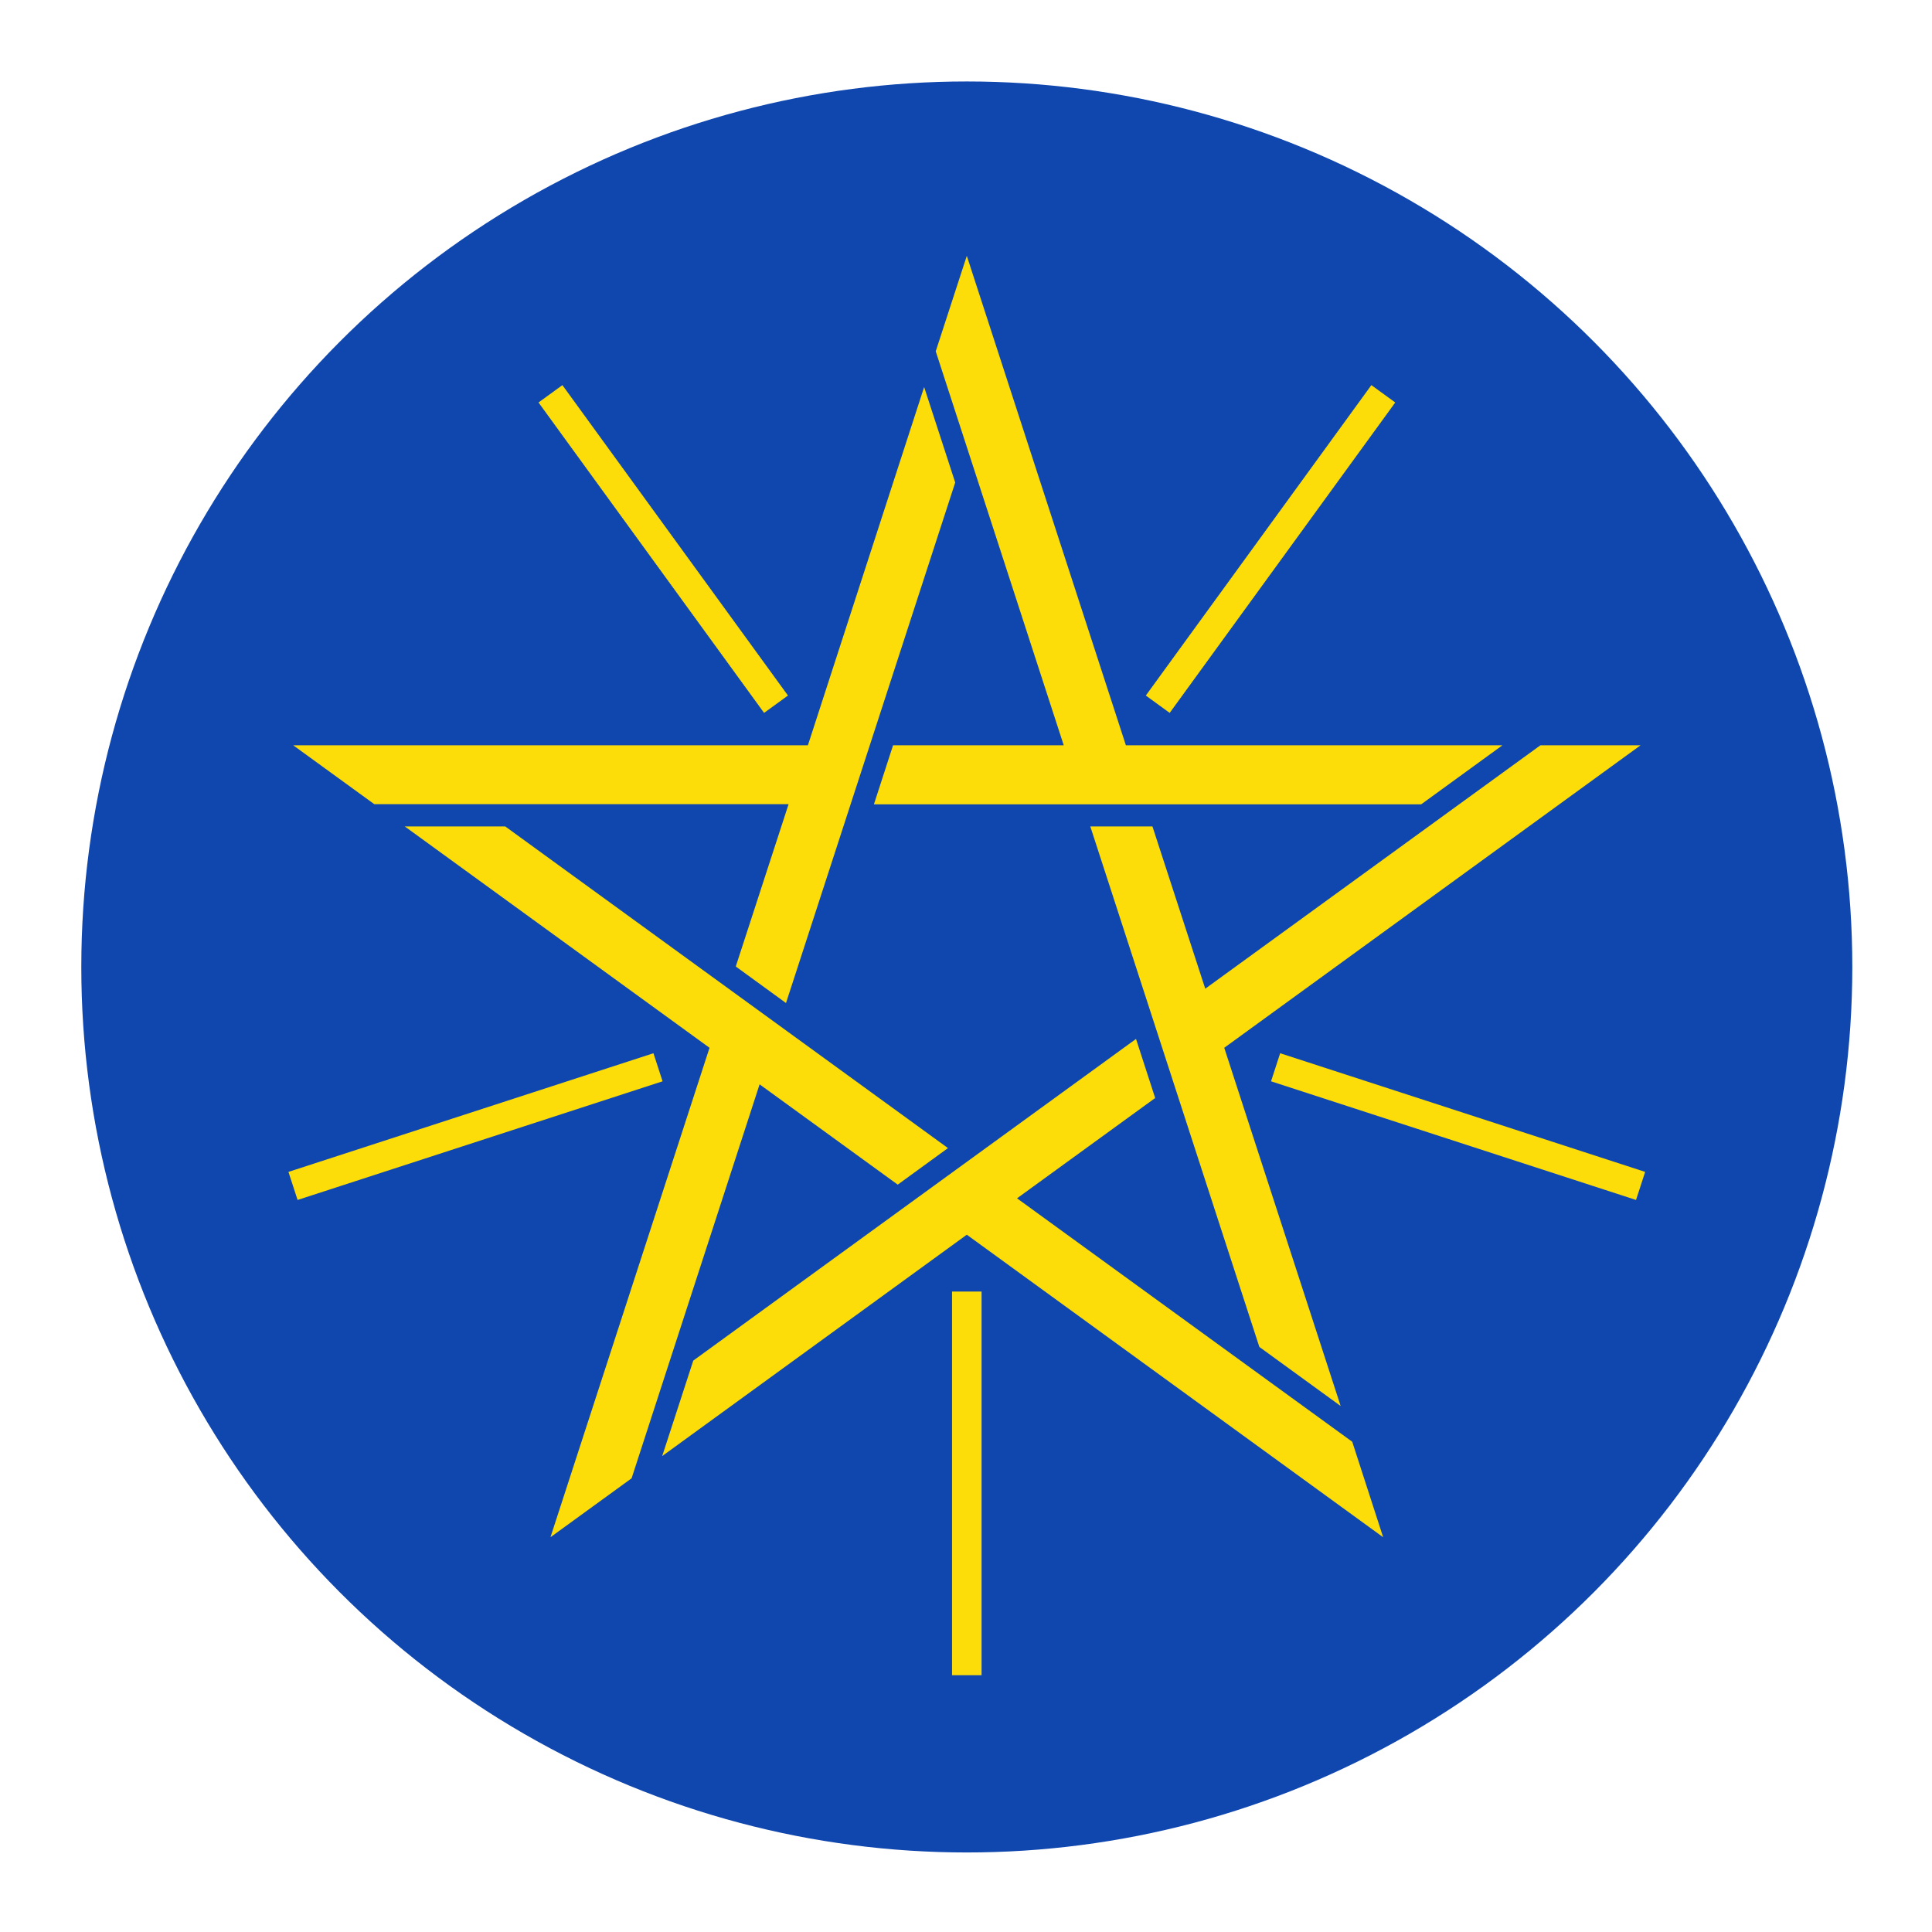
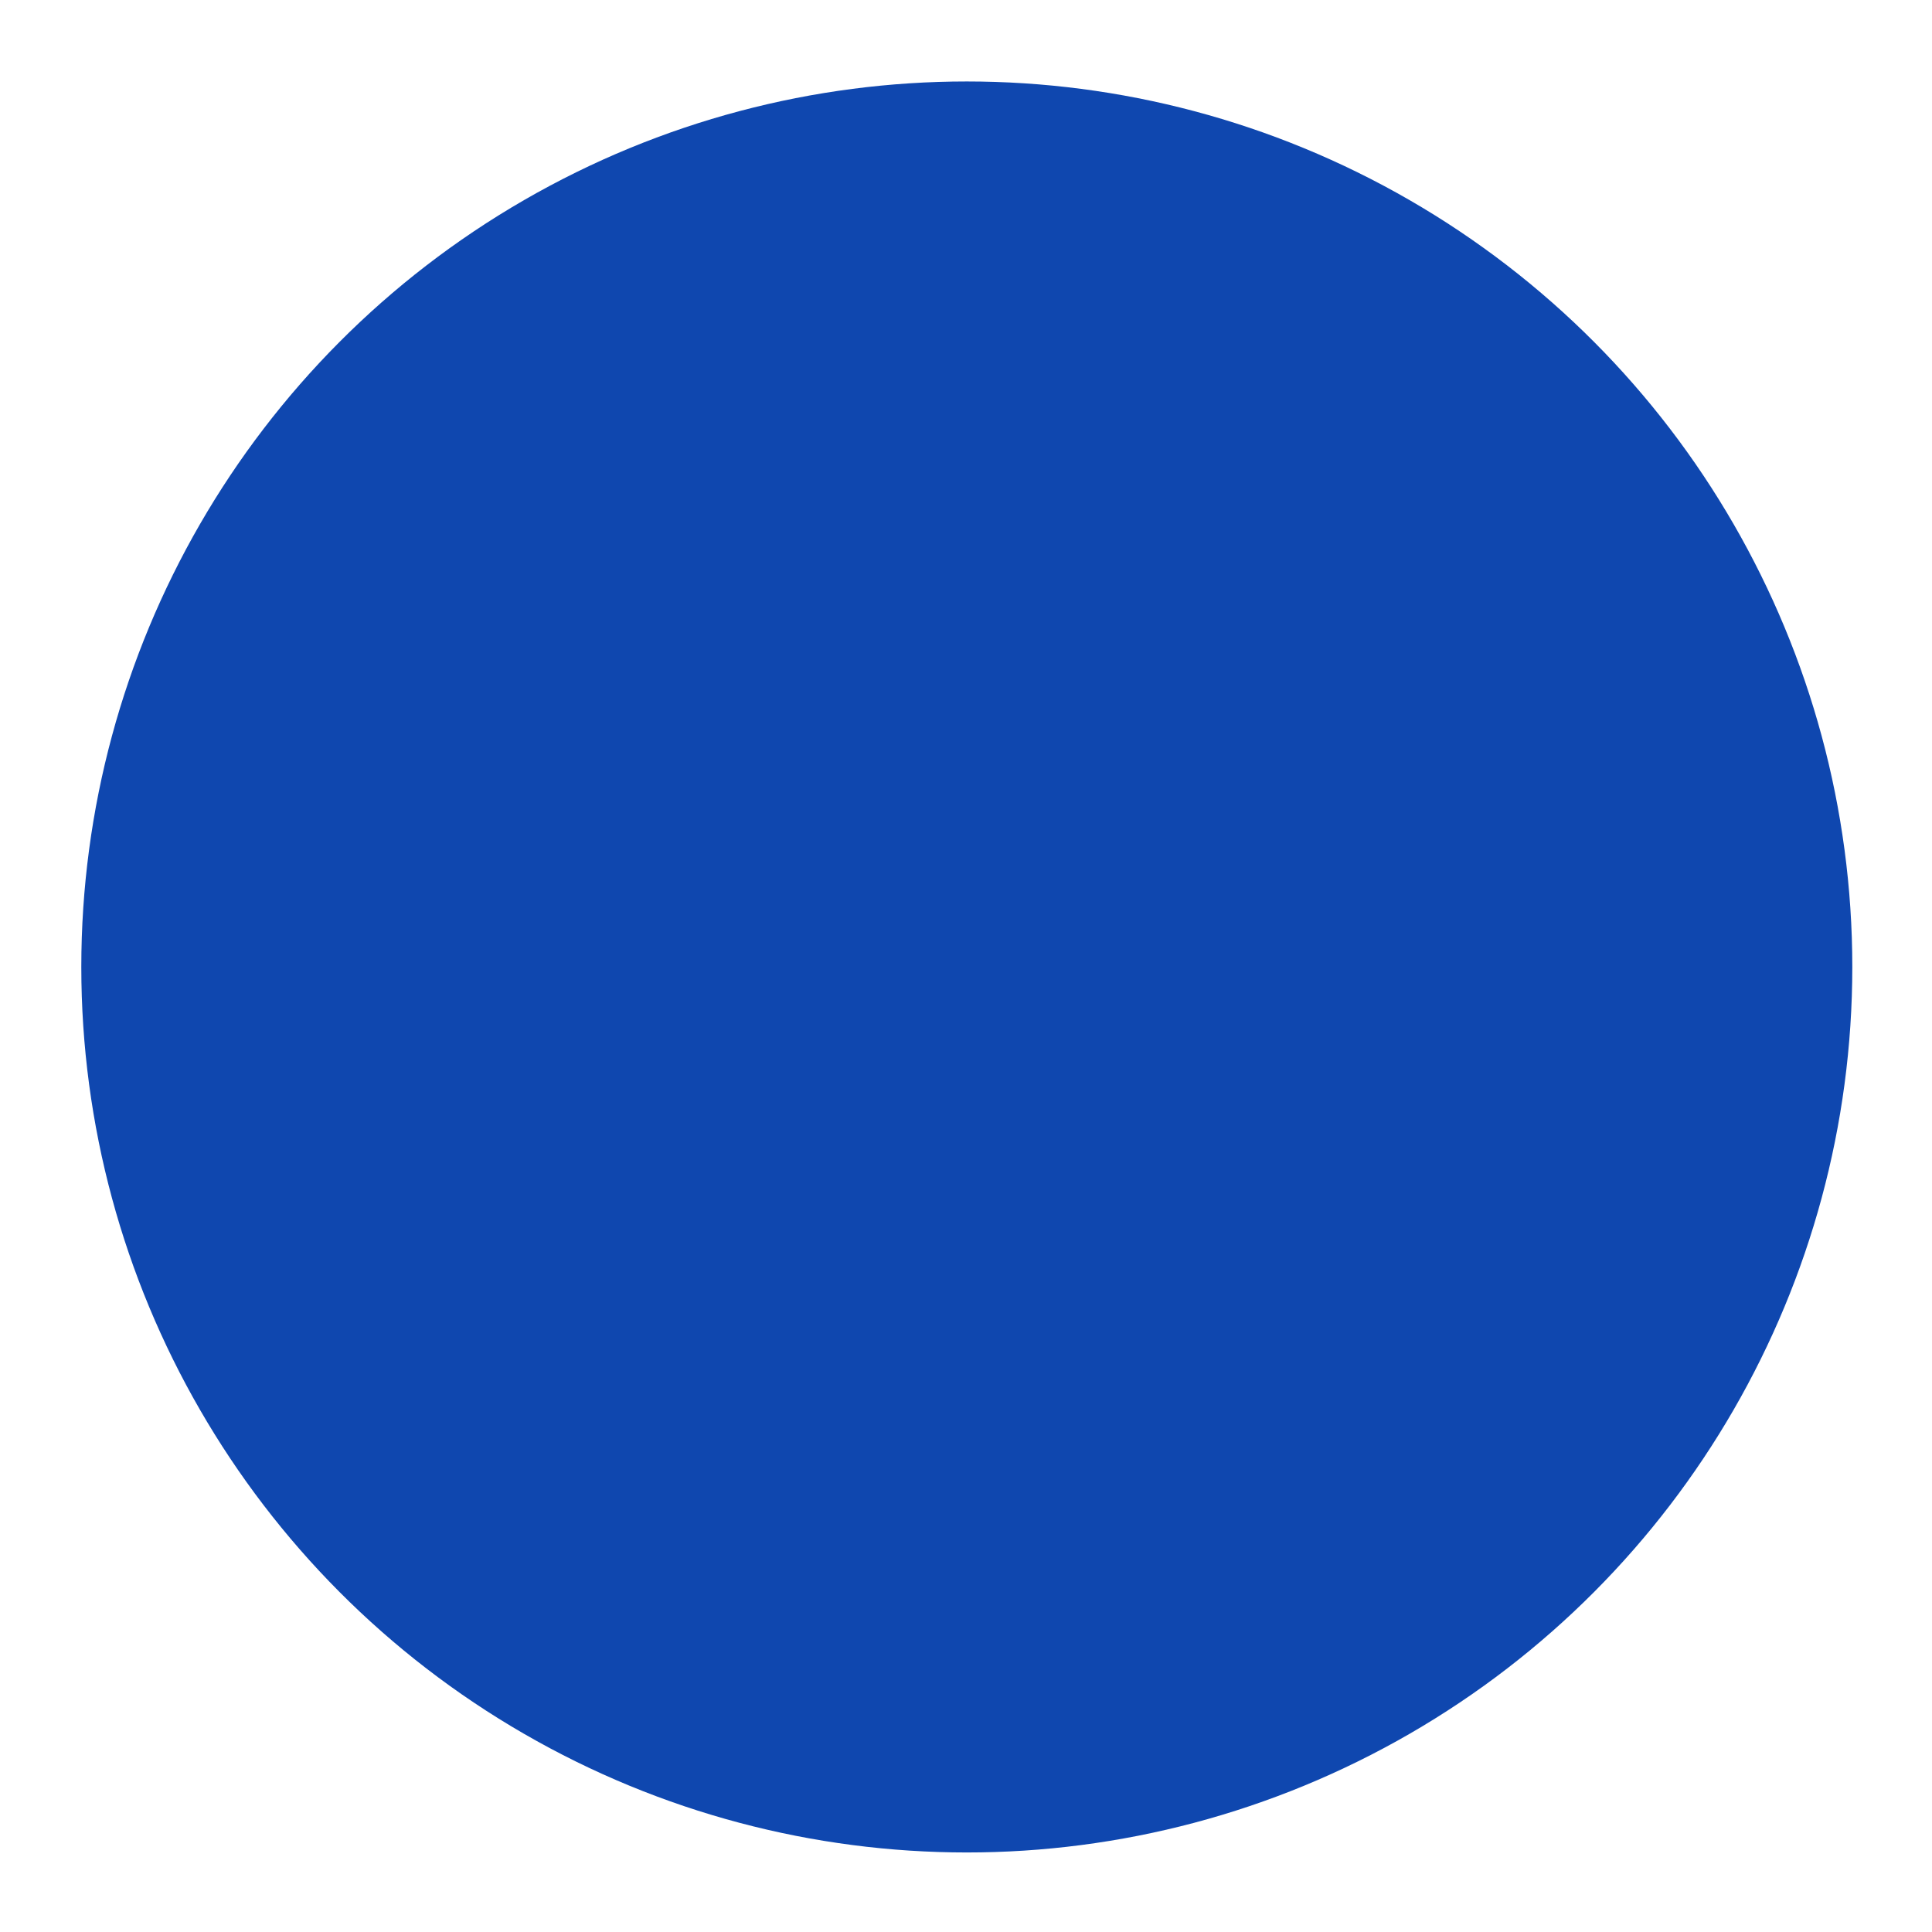
<svg xmlns="http://www.w3.org/2000/svg" version="1.1" id="Layer_1" x="0px" y="0px" viewBox="0 0 1200 1200" style="enable-background:new 0 0 1200 1200;" xml:space="preserve">
  <style type="text/css">
	.st0{fill:#0F47AF;}
	.st1{fill:#FCDD09;}
	.st2{fill:none;stroke:#FCDD09;stroke-width:18.333;}
</style>
  <circle class="st0" cx="600.5" cy="600.6" r="550" />
-   <path class="st1" d="M182.1,462.9h319.7L574,240.4l19.3,59.3L488.2,623l-31.2-22.7l32.8-100.8H232.5L182.1,462.9 M341.9,954.8  l98.8-304L251.4,513.3h62.4l275,199.8l-31.2,22.7l-85.8-62.3l-79.5,244.7L341.9,954.8 M859.1,954.8L600.5,766.9L411.3,904.4  l19.3-59.3l275-199.8l11.9,36.7l-85.8,62.3l208.2,151.2L859.1,954.8 M1019,462.9L760.4,650.8l72.3,222.5l-50.5-36.7l-105-323.3h38.6  l32.8,100.8l208.2-151.2H1019 M600.5,158.9l98.8,304h233.9l-50.5,36.7H542.8l11.9-36.7h106l-79.5-244.7L600.5,158.9z" />
-   <path class="st2" d="M600.5,802.2v238.3 M408.7,662.9l-226.7,73.7 M482,437.4L341.9,244.6 M719.1,437.4l140.1-192.8 M792.3,662.9  l226.7,73.7L792.3,662.9z" />
</svg>